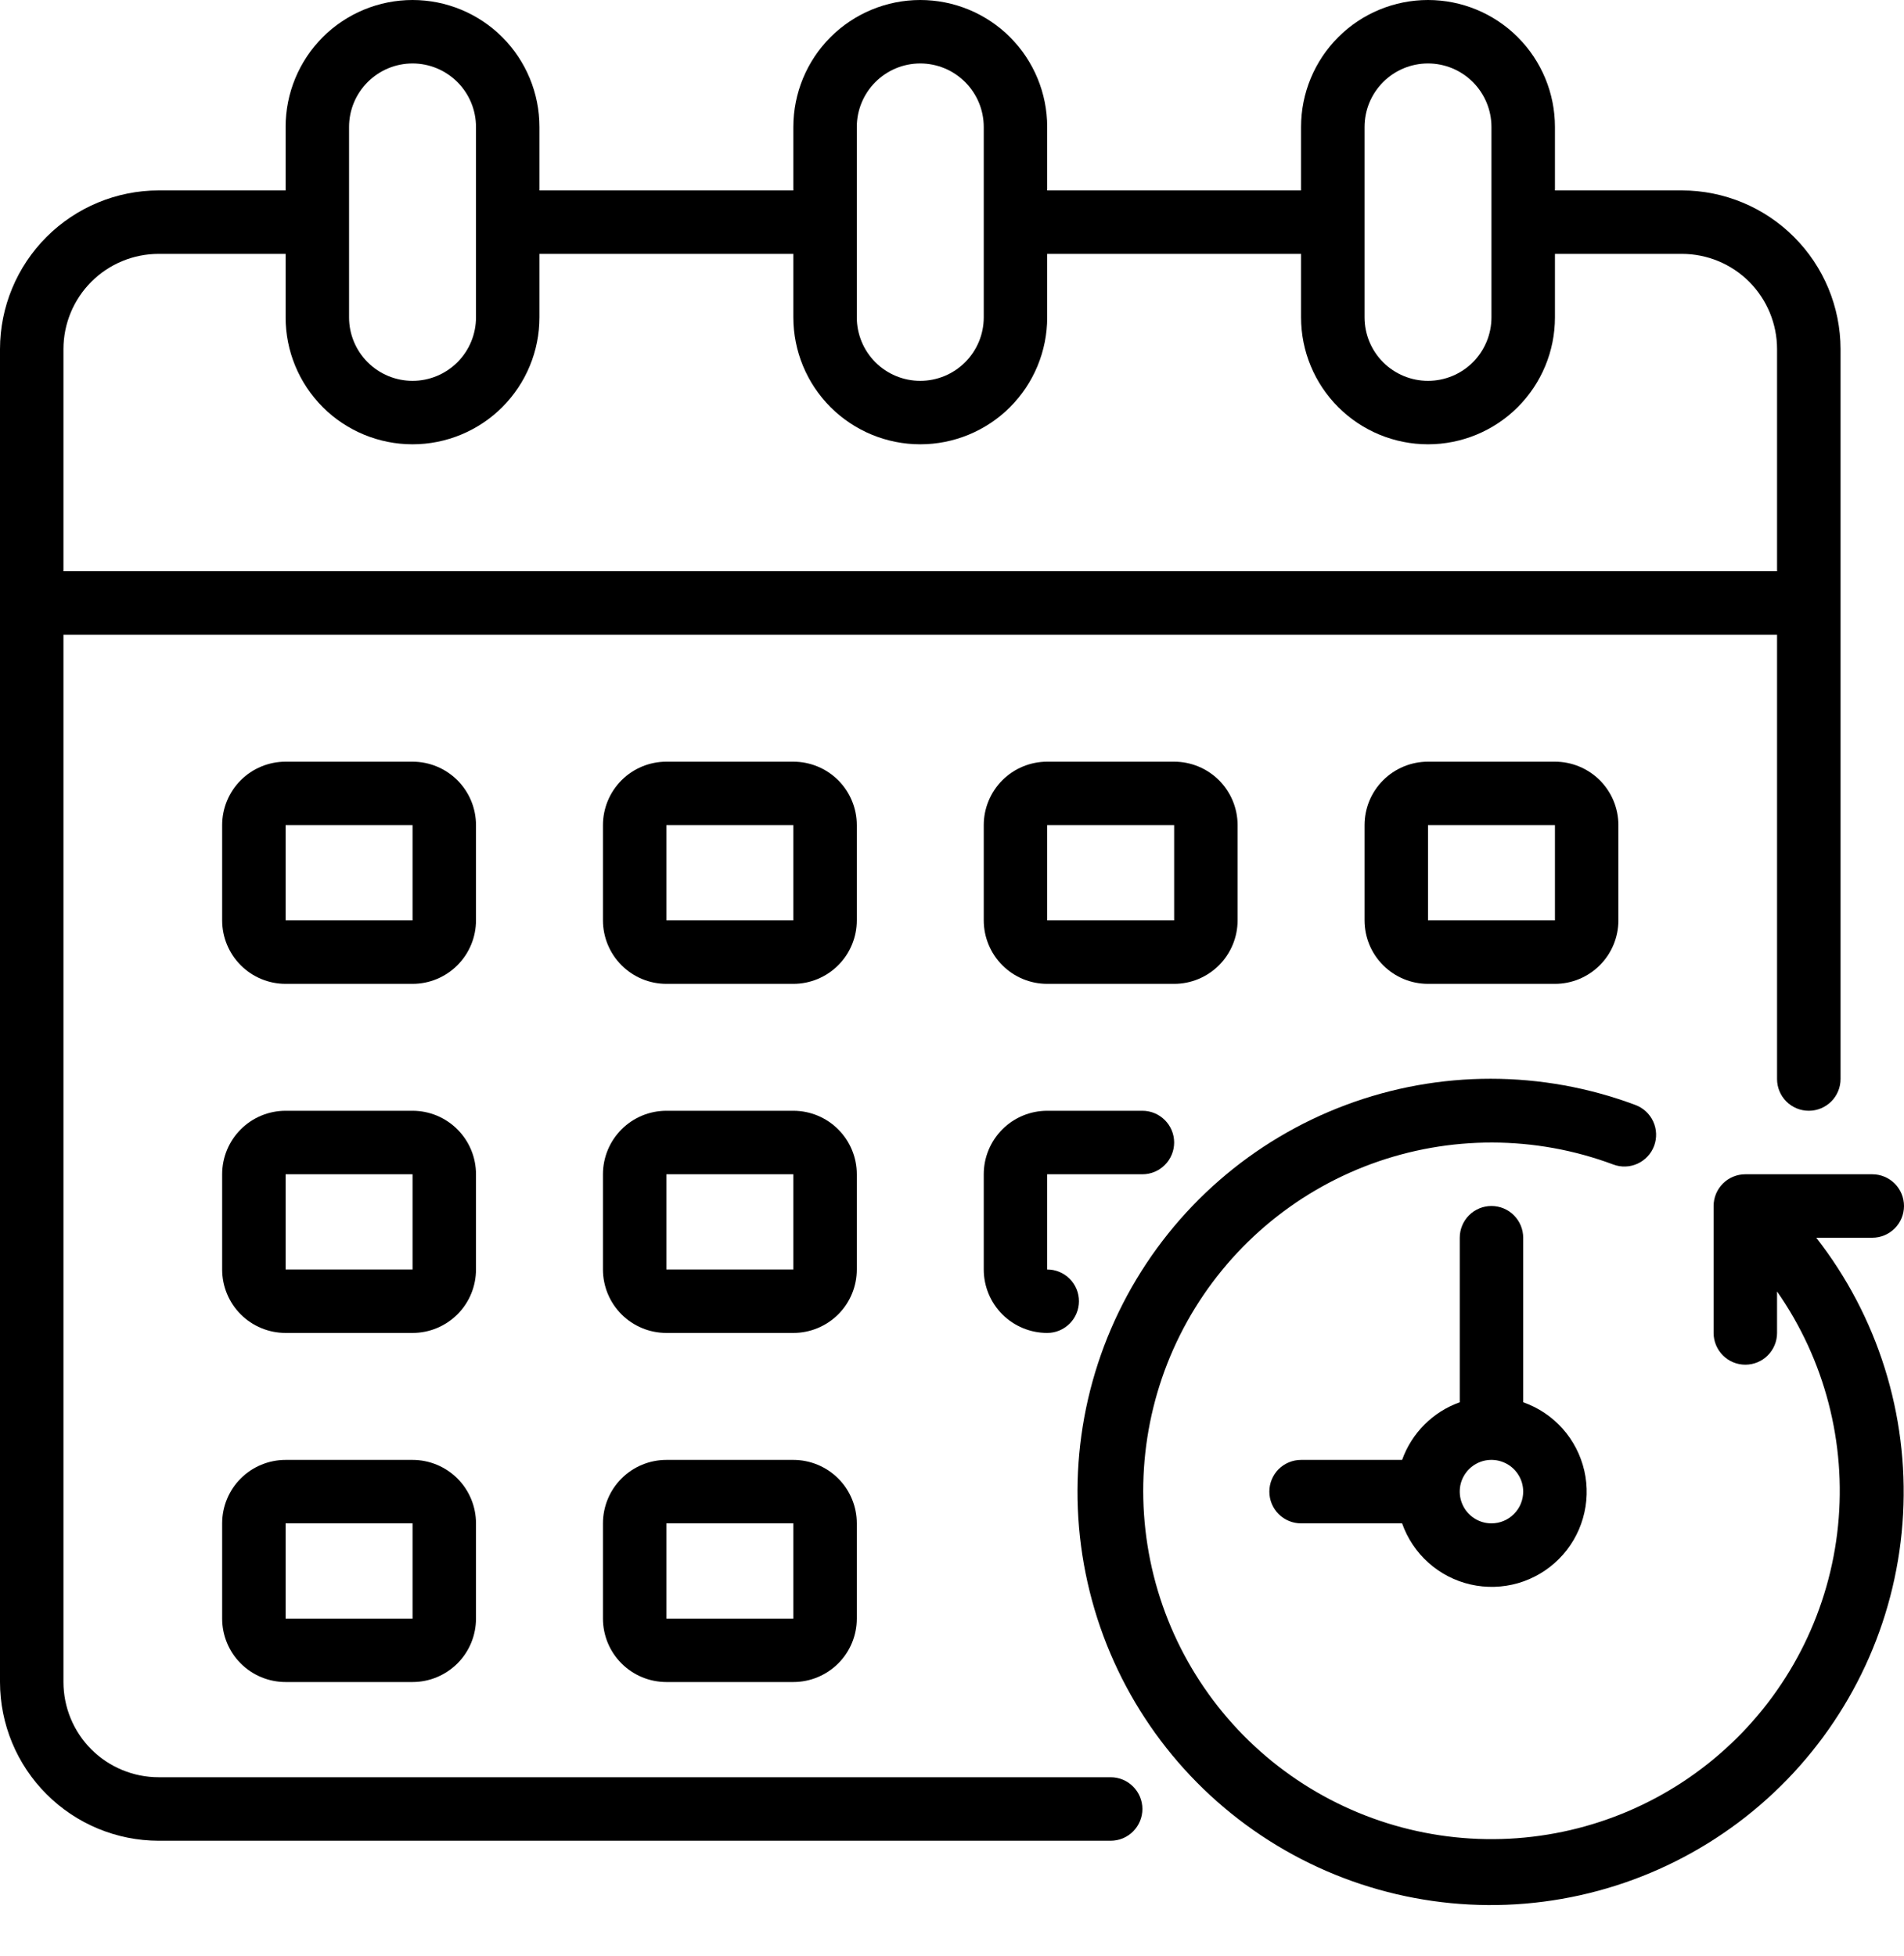
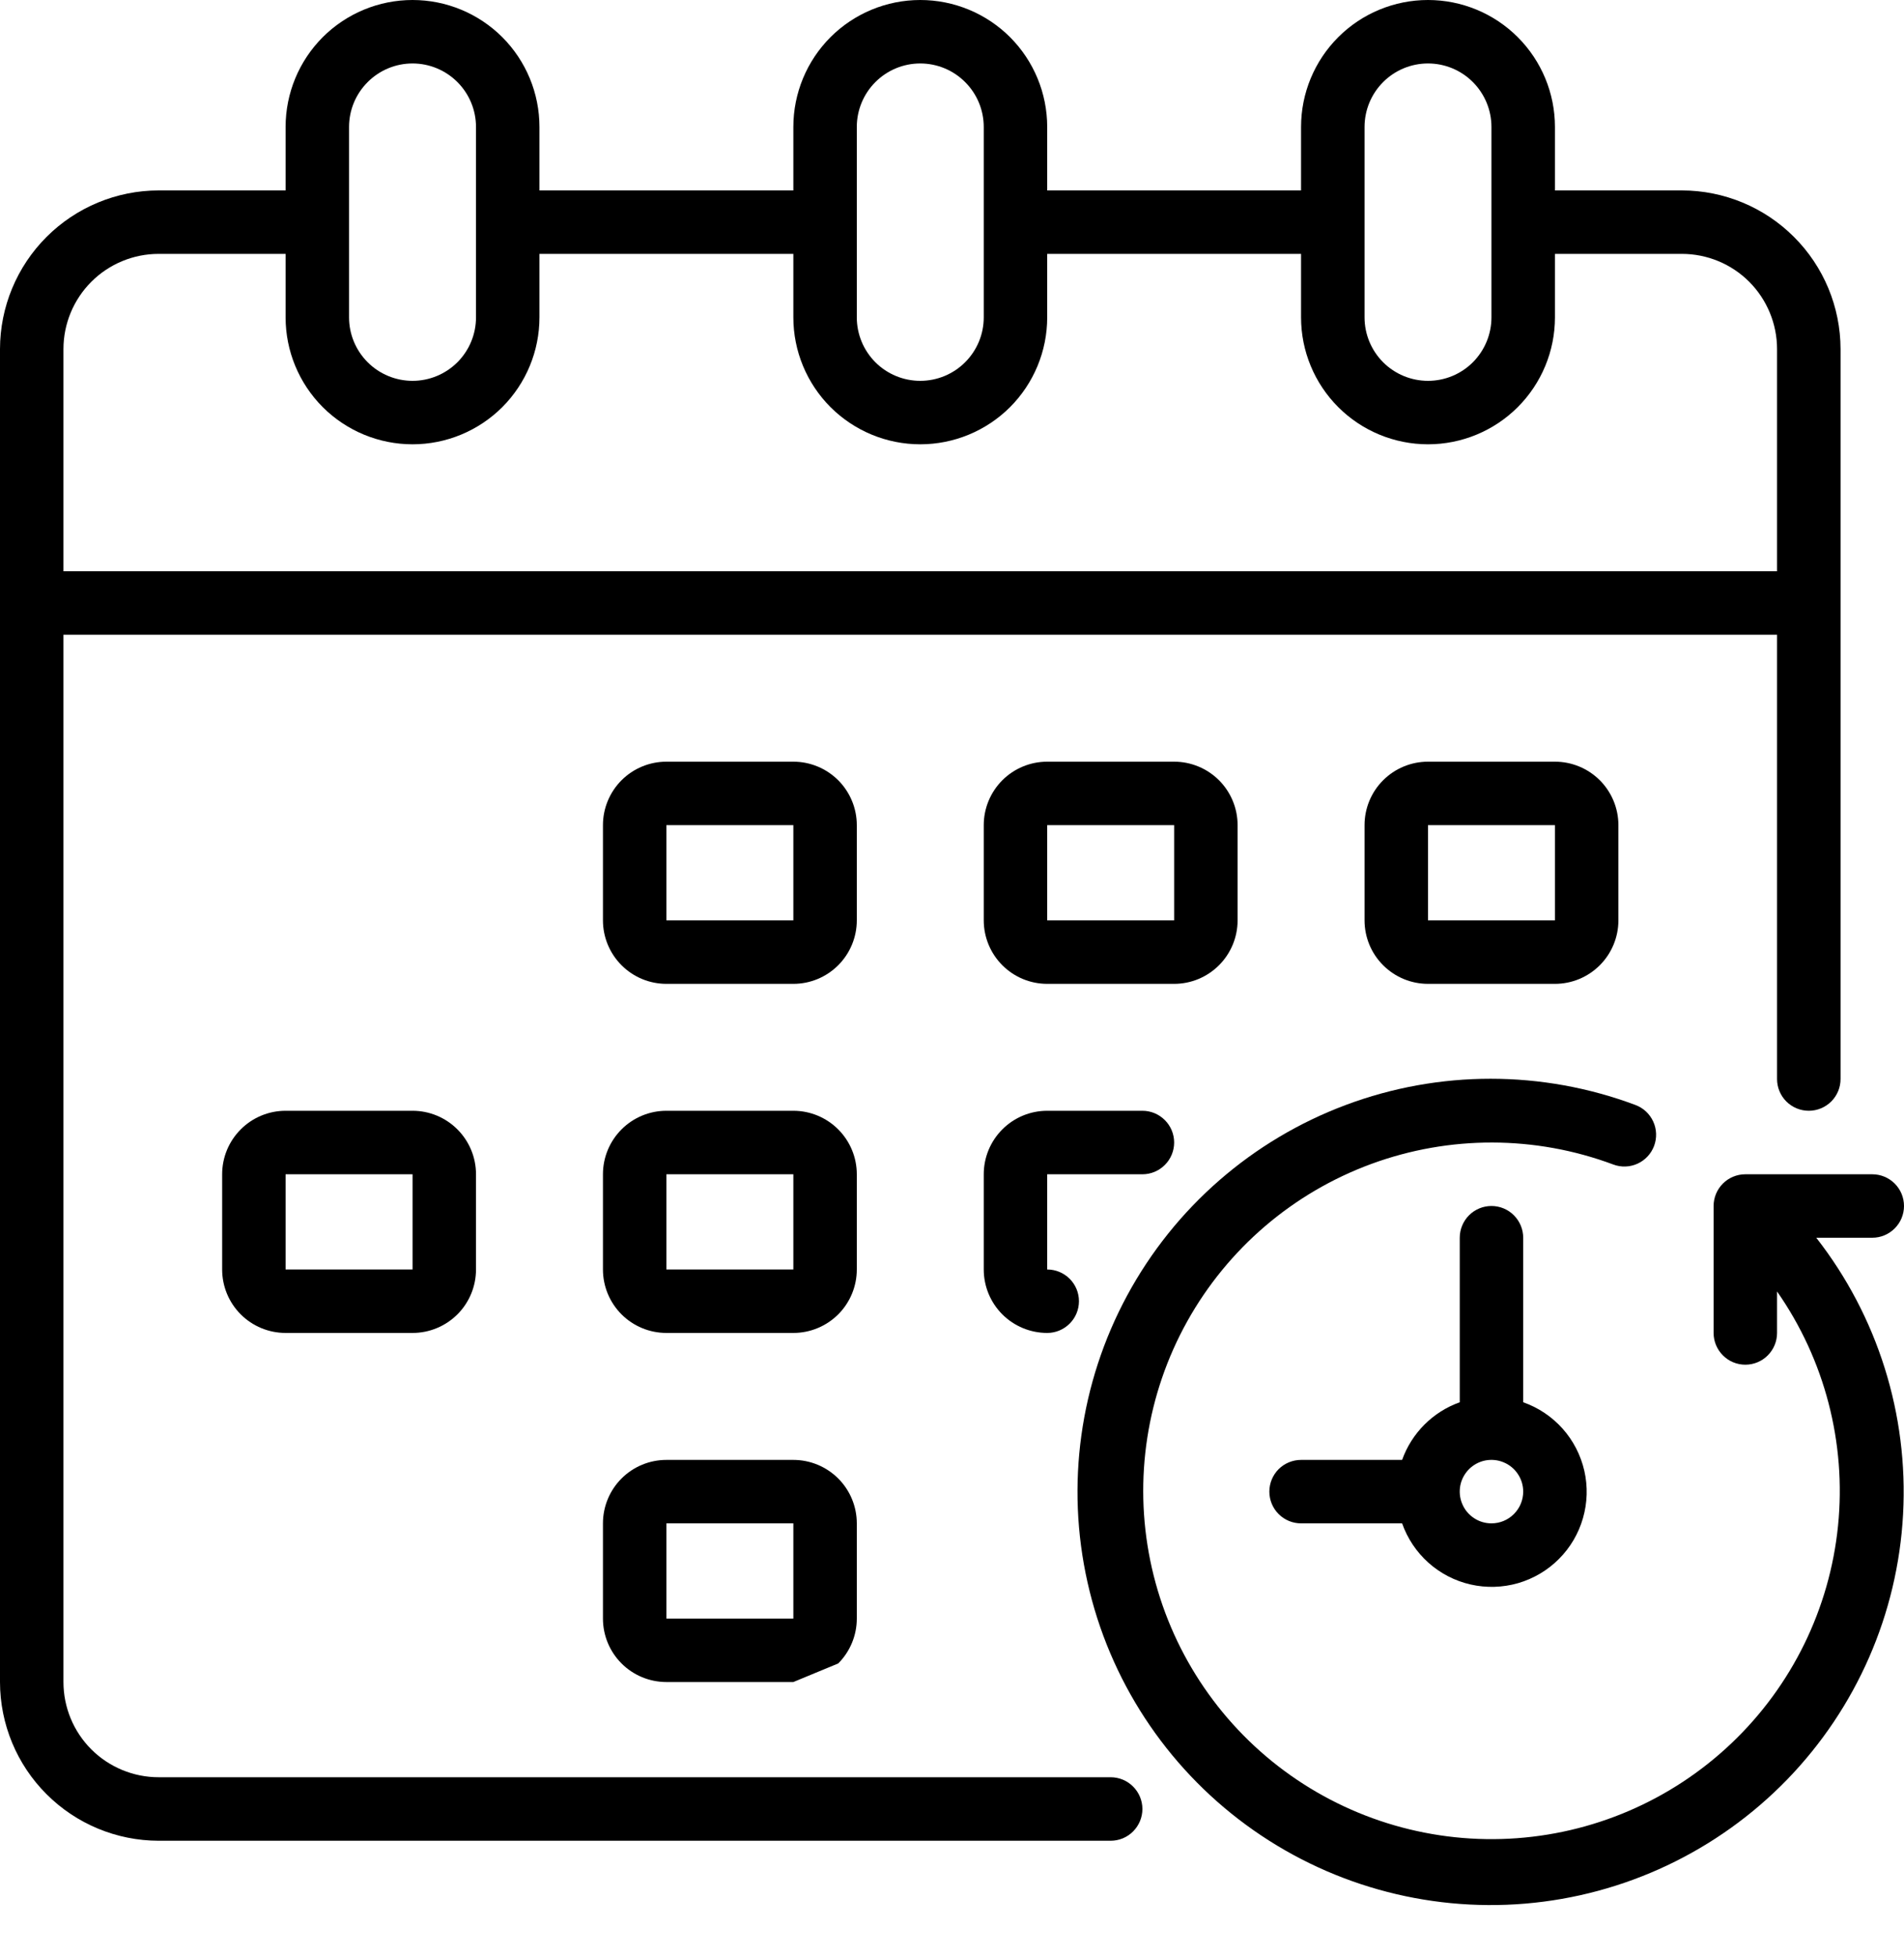
<svg xmlns="http://www.w3.org/2000/svg" width="37" height="38" viewBox="0 0 37 38" fill="none">
  <path d="M32.683 3.7H30.217V2.467C30.217 1.812 29.957 1.185 29.494 0.722C29.032 0.26 28.404 0 27.75 0C27.096 0 26.468 0.26 26.006 0.722C25.543 1.185 25.283 1.812 25.283 2.467V3.7H20.35V2.467C20.35 1.812 20.09 1.185 19.628 0.722C19.165 0.26 18.538 0 17.883 0C17.229 0 16.602 0.26 16.139 0.722C15.677 1.185 15.417 1.812 15.417 2.467V3.7H10.483V2.467C10.483 1.812 10.223 1.185 9.761 0.722C9.298 0.26 8.671 0 8.017 0C7.362 0 6.735 0.26 6.272 0.722C5.81 1.185 5.55 1.812 5.55 2.467V3.7H3.083C2.266 3.701 1.482 4.026 0.904 4.604C0.326 5.182 0.001 5.966 0 6.783V32.683C0.001 33.501 0.326 34.285 0.904 34.862C1.482 35.441 2.266 35.766 3.083 35.767H21.583C21.747 35.767 21.904 35.702 22.019 35.586C22.135 35.47 22.2 35.313 22.2 35.15C22.2 34.986 22.135 34.83 22.019 34.714C21.904 34.598 21.747 34.533 21.583 34.533H3.083C2.593 34.533 2.122 34.338 1.775 33.992C1.428 33.645 1.233 33.174 1.233 32.683V12.333H34.533V20.967C34.533 21.13 34.598 21.287 34.714 21.403C34.83 21.518 34.986 21.583 35.15 21.583C35.313 21.583 35.47 21.518 35.586 21.403C35.702 21.287 35.767 21.13 35.767 20.967V6.783C35.766 5.966 35.441 5.182 34.862 4.604C34.285 4.026 33.501 3.701 32.683 3.7ZM26.517 2.467C26.517 2.14 26.647 1.826 26.878 1.595C27.109 1.363 27.423 1.233 27.75 1.233C28.077 1.233 28.391 1.363 28.622 1.595C28.853 1.826 28.983 2.14 28.983 2.467V6.167C28.983 6.494 28.853 6.807 28.622 7.039C28.391 7.27 28.077 7.4 27.75 7.4C27.423 7.4 27.109 7.27 26.878 7.039C26.647 6.807 26.517 6.494 26.517 6.167V2.467ZM16.65 2.467C16.65 2.14 16.78 1.826 17.011 1.595C17.242 1.363 17.556 1.233 17.883 1.233C18.21 1.233 18.524 1.363 18.755 1.595C18.987 1.826 19.117 2.14 19.117 2.467V6.167C19.117 6.494 18.987 6.807 18.755 7.039C18.524 7.27 18.21 7.4 17.883 7.4C17.556 7.4 17.242 7.27 17.011 7.039C16.78 6.807 16.65 6.494 16.65 6.167V2.467ZM6.783 2.467C6.783 2.14 6.913 1.826 7.145 1.595C7.376 1.363 7.69 1.233 8.017 1.233C8.344 1.233 8.657 1.363 8.889 1.595C9.12 1.826 9.25 2.14 9.25 2.467V6.167C9.25 6.494 9.12 6.807 8.889 7.039C8.657 7.27 8.344 7.4 8.017 7.4C7.69 7.4 7.376 7.27 7.145 7.039C6.913 6.807 6.783 6.494 6.783 6.167V2.467ZM1.233 11.1V6.783C1.233 6.293 1.428 5.822 1.775 5.475C2.122 5.128 2.593 4.933 3.083 4.933H5.55V6.167C5.55 6.821 5.81 7.448 6.272 7.911C6.735 8.373 7.362 8.633 8.017 8.633C8.671 8.633 9.298 8.373 9.761 7.911C10.223 7.448 10.483 6.821 10.483 6.167V4.933H15.417V6.167C15.417 6.821 15.677 7.448 16.139 7.911C16.602 8.373 17.229 8.633 17.883 8.633C18.538 8.633 19.165 8.373 19.628 7.911C20.09 7.448 20.35 6.821 20.35 6.167V4.933H25.283V6.167C25.283 6.821 25.543 7.448 26.006 7.911C26.468 8.373 27.096 8.633 27.75 8.633C28.404 8.633 29.032 8.373 29.494 7.911C29.957 7.448 30.217 6.821 30.217 6.167V4.933H32.683C33.174 4.933 33.645 5.128 33.992 5.475C34.338 5.822 34.533 6.293 34.533 6.783V11.1H1.233Z" fill="black" />
  <path d="M36.383 24.05C36.547 24.05 36.704 23.985 36.819 23.869C36.935 23.754 37 23.597 37 23.433C37 23.27 36.935 23.113 36.819 22.997C36.704 22.882 36.547 22.817 36.383 22.817H33.917C33.753 22.817 33.596 22.882 33.481 22.997C33.365 23.113 33.3 23.27 33.3 23.433V25.9C33.3 26.064 33.365 26.22 33.481 26.336C33.596 26.452 33.753 26.517 33.917 26.517C34.08 26.517 34.237 26.452 34.353 26.336C34.468 26.22 34.533 26.064 34.533 25.9V25.094C35.46 26.421 35.88 28.036 35.718 29.647C35.556 31.257 34.822 32.756 33.649 33.871C32.476 34.987 30.943 35.645 29.326 35.727C27.71 35.809 26.118 35.309 24.838 34.318C23.559 33.327 22.677 31.91 22.353 30.324C22.029 28.738 22.284 27.089 23.071 25.675C23.859 24.261 25.127 23.176 26.646 22.617C28.165 22.058 29.834 22.061 31.35 22.627C31.503 22.685 31.673 22.679 31.822 22.611C31.971 22.543 32.087 22.418 32.144 22.265C32.201 22.112 32.195 21.942 32.127 21.793C32.059 21.644 31.935 21.528 31.782 21.471C29.966 20.791 27.966 20.791 26.151 21.471C24.335 22.151 22.827 23.465 21.905 25.17C20.983 26.875 20.709 28.856 21.134 30.748C21.558 32.639 22.653 34.313 24.216 35.46C25.779 36.607 27.704 37.15 29.635 36.989C31.567 36.827 33.375 35.972 34.726 34.581C36.076 33.19 36.878 31.358 36.982 29.422C37.087 27.486 36.488 25.578 35.295 24.05H36.383Z" fill="black" />
  <path d="M29.6 27.247V24.05C29.6 23.887 29.535 23.73 29.419 23.614C29.304 23.498 29.147 23.433 28.983 23.433C28.82 23.433 28.663 23.498 28.547 23.614C28.432 23.73 28.367 23.887 28.367 24.05V27.247C28.109 27.339 27.875 27.487 27.681 27.681C27.487 27.875 27.339 28.109 27.247 28.367H25.283C25.12 28.367 24.963 28.432 24.847 28.547C24.732 28.663 24.667 28.82 24.667 28.983C24.667 29.147 24.732 29.304 24.847 29.419C24.963 29.535 25.12 29.6 25.283 29.6H27.247C27.35 29.894 27.527 30.158 27.76 30.366C27.992 30.573 28.274 30.719 28.578 30.788C28.883 30.857 29.2 30.848 29.5 30.762C29.799 30.675 30.073 30.514 30.293 30.293C30.514 30.073 30.675 29.799 30.761 29.5C30.848 29.2 30.857 28.883 30.788 28.579C30.718 28.274 30.573 27.992 30.366 27.76C30.158 27.527 29.894 27.35 29.6 27.247ZM28.983 29.6C28.861 29.6 28.742 29.564 28.641 29.496C28.539 29.428 28.46 29.332 28.414 29.219C28.367 29.107 28.355 28.983 28.378 28.863C28.402 28.743 28.461 28.634 28.547 28.547C28.634 28.461 28.743 28.402 28.863 28.378C28.983 28.355 29.107 28.367 29.219 28.414C29.332 28.46 29.428 28.539 29.496 28.641C29.564 28.742 29.6 28.861 29.6 28.983C29.6 29.147 29.535 29.304 29.419 29.419C29.304 29.535 29.147 29.6 28.983 29.6Z" fill="black" />
  <path d="M15.417 19.117H12.95C12.623 19.117 12.309 18.987 12.078 18.755C11.847 18.524 11.717 18.21 11.717 17.883V16.033C11.717 15.706 11.847 15.393 12.078 15.161C12.309 14.93 12.623 14.8 12.95 14.8H15.417C15.744 14.8 16.057 14.93 16.289 15.161C16.52 15.393 16.65 15.706 16.65 16.033V17.883C16.65 18.21 16.52 18.524 16.289 18.755C16.057 18.987 15.744 19.117 15.417 19.117ZM12.95 16.033V17.883H15.417V16.033H12.95Z" fill="black" />
  <path d="M22.817 19.117H20.35C20.023 19.117 19.709 18.987 19.478 18.755C19.247 18.524 19.117 18.21 19.117 17.883V16.033C19.117 15.706 19.247 15.393 19.478 15.161C19.709 14.93 20.023 14.8 20.35 14.8H22.817C23.144 14.8 23.457 14.93 23.689 15.161C23.92 15.393 24.05 15.706 24.05 16.033V17.883C24.05 18.21 23.92 18.524 23.689 18.755C23.457 18.987 23.144 19.117 22.817 19.117ZM20.35 16.033V17.883H22.817V16.033H20.35Z" fill="black" />
-   <path d="M8.017 19.117H5.55C5.223 19.117 4.909 18.987 4.678 18.755C4.447 18.524 4.317 18.21 4.317 17.883V16.033C4.317 15.706 4.447 15.393 4.678 15.161C4.909 14.93 5.223 14.8 5.55 14.8H8.017C8.344 14.8 8.657 14.93 8.889 15.161C9.12 15.393 9.25 15.706 9.25 16.033V17.883C9.25 18.21 9.12 18.524 8.889 18.755C8.657 18.987 8.344 19.117 8.017 19.117ZM5.55 16.033V17.883H8.017V16.033H5.55Z" fill="black" />
  <path d="M30.217 19.117H27.75C27.423 19.117 27.109 18.987 26.878 18.755C26.646 18.524 26.517 18.21 26.517 17.883V16.033C26.517 15.706 26.646 15.393 26.878 15.161C27.109 14.93 27.423 14.8 27.75 14.8H30.217C30.544 14.8 30.857 14.93 31.089 15.161C31.32 15.393 31.45 15.706 31.45 16.033V17.883C31.45 18.21 31.32 18.524 31.089 18.755C30.857 18.987 30.544 19.117 30.217 19.117ZM27.75 16.033V17.883H30.217V16.033H27.75Z" fill="black" />
  <path d="M15.417 25.9H12.95C12.623 25.9 12.309 25.77 12.078 25.539C11.847 25.308 11.717 24.994 11.717 24.667V22.817C11.717 22.489 11.847 22.176 12.078 21.945C12.309 21.713 12.623 21.583 12.95 21.583H15.417C15.744 21.583 16.057 21.713 16.289 21.945C16.52 22.176 16.65 22.489 16.65 22.817V24.667C16.65 24.994 16.52 25.308 16.289 25.539C16.057 25.77 15.744 25.9 15.417 25.9ZM12.95 22.817V24.667H15.417V22.817H12.95Z" fill="black" />
  <path d="M20.35 25.9C20.023 25.9 19.709 25.77 19.478 25.539C19.247 25.308 19.117 24.994 19.117 24.667V22.817C19.117 22.489 19.247 22.176 19.478 21.945C19.709 21.713 20.023 21.583 20.35 21.583H22.2C22.364 21.583 22.52 21.648 22.636 21.764C22.752 21.88 22.817 22.036 22.817 22.2C22.817 22.363 22.752 22.52 22.636 22.636C22.52 22.752 22.364 22.817 22.2 22.817H20.35V24.667C20.514 24.667 20.67 24.732 20.786 24.847C20.902 24.963 20.967 25.12 20.967 25.283C20.967 25.447 20.902 25.604 20.786 25.719C20.67 25.835 20.514 25.9 20.35 25.9Z" fill="black" />
  <path d="M8.017 25.9H5.55C5.223 25.9 4.909 25.77 4.678 25.539C4.447 25.308 4.317 24.994 4.317 24.667V22.817C4.317 22.489 4.447 22.176 4.678 21.945C4.909 21.713 5.223 21.583 5.55 21.583H8.017C8.344 21.583 8.657 21.713 8.889 21.945C9.12 22.176 9.25 22.489 9.25 22.817V24.667C9.25 24.994 9.12 25.308 8.889 25.539C8.657 25.77 8.344 25.9 8.017 25.9ZM5.55 22.817V24.667H8.017V22.817H5.55Z" fill="black" />
-   <path d="M15.417 32.683H12.95C12.623 32.683 12.309 32.553 12.078 32.322C11.847 32.091 11.717 31.777 11.717 31.45V29.6C11.717 29.273 11.847 28.959 12.078 28.728C12.309 28.497 12.623 28.367 12.95 28.367H15.417C15.744 28.367 16.057 28.497 16.289 28.728C16.52 28.959 16.65 29.273 16.65 29.6V31.45C16.65 31.777 16.52 32.091 16.289 32.322C16.057 32.553 15.744 32.683 15.417 32.683ZM12.95 29.6V31.45H15.417V29.6H12.95Z" fill="black" />
-   <path d="M8.017 32.683H5.55C5.223 32.683 4.909 32.553 4.678 32.322C4.447 32.091 4.317 31.777 4.317 31.45V29.6C4.317 29.273 4.447 28.959 4.678 28.728C4.909 28.497 5.223 28.367 5.55 28.367H8.017C8.344 28.367 8.657 28.497 8.889 28.728C9.12 28.959 9.25 29.273 9.25 29.6V31.45C9.25 31.777 9.12 32.091 8.889 32.322C8.657 32.553 8.344 32.683 8.017 32.683ZM5.55 29.6V31.45H8.017V29.6H5.55Z" fill="black" />
+   <path d="M15.417 32.683H12.95C12.623 32.683 12.309 32.553 12.078 32.322C11.847 32.091 11.717 31.777 11.717 31.45V29.6C11.717 29.273 11.847 28.959 12.078 28.728C12.309 28.497 12.623 28.367 12.95 28.367H15.417C15.744 28.367 16.057 28.497 16.289 28.728C16.52 28.959 16.65 29.273 16.65 29.6V31.45C16.65 31.777 16.52 32.091 16.289 32.322ZM12.95 29.6V31.45H15.417V29.6H12.95Z" fill="black" />
</svg>